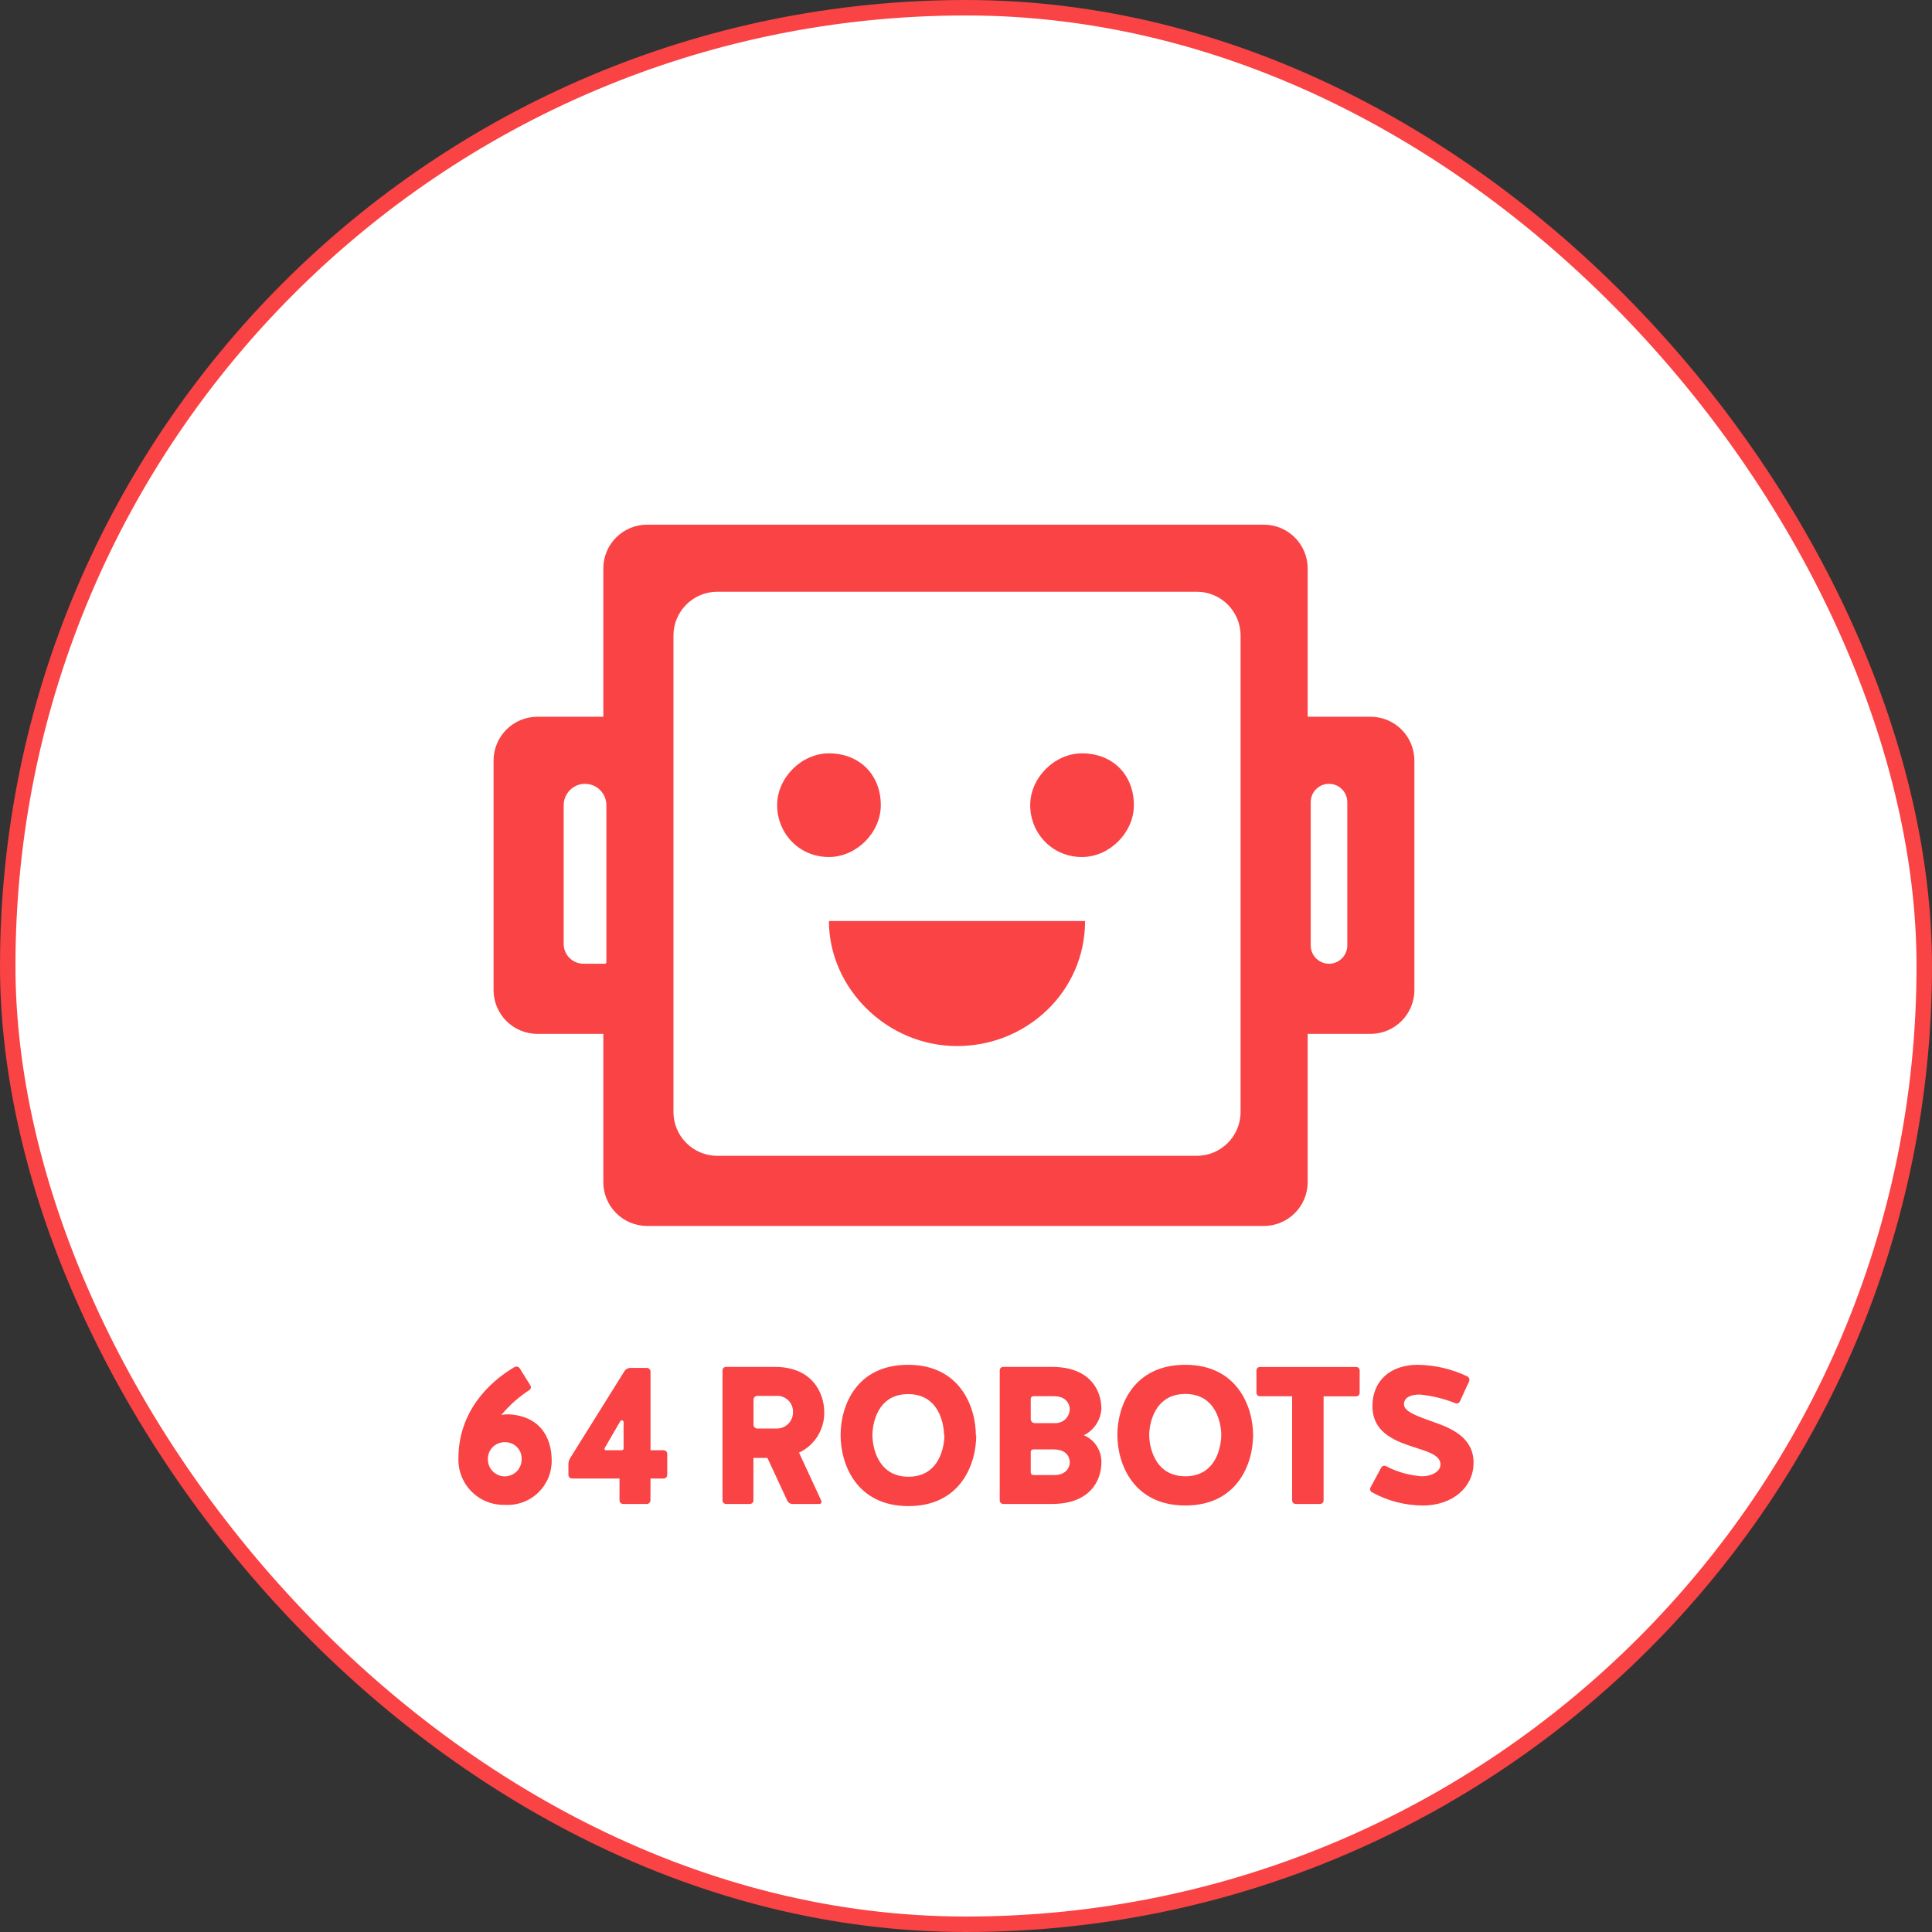
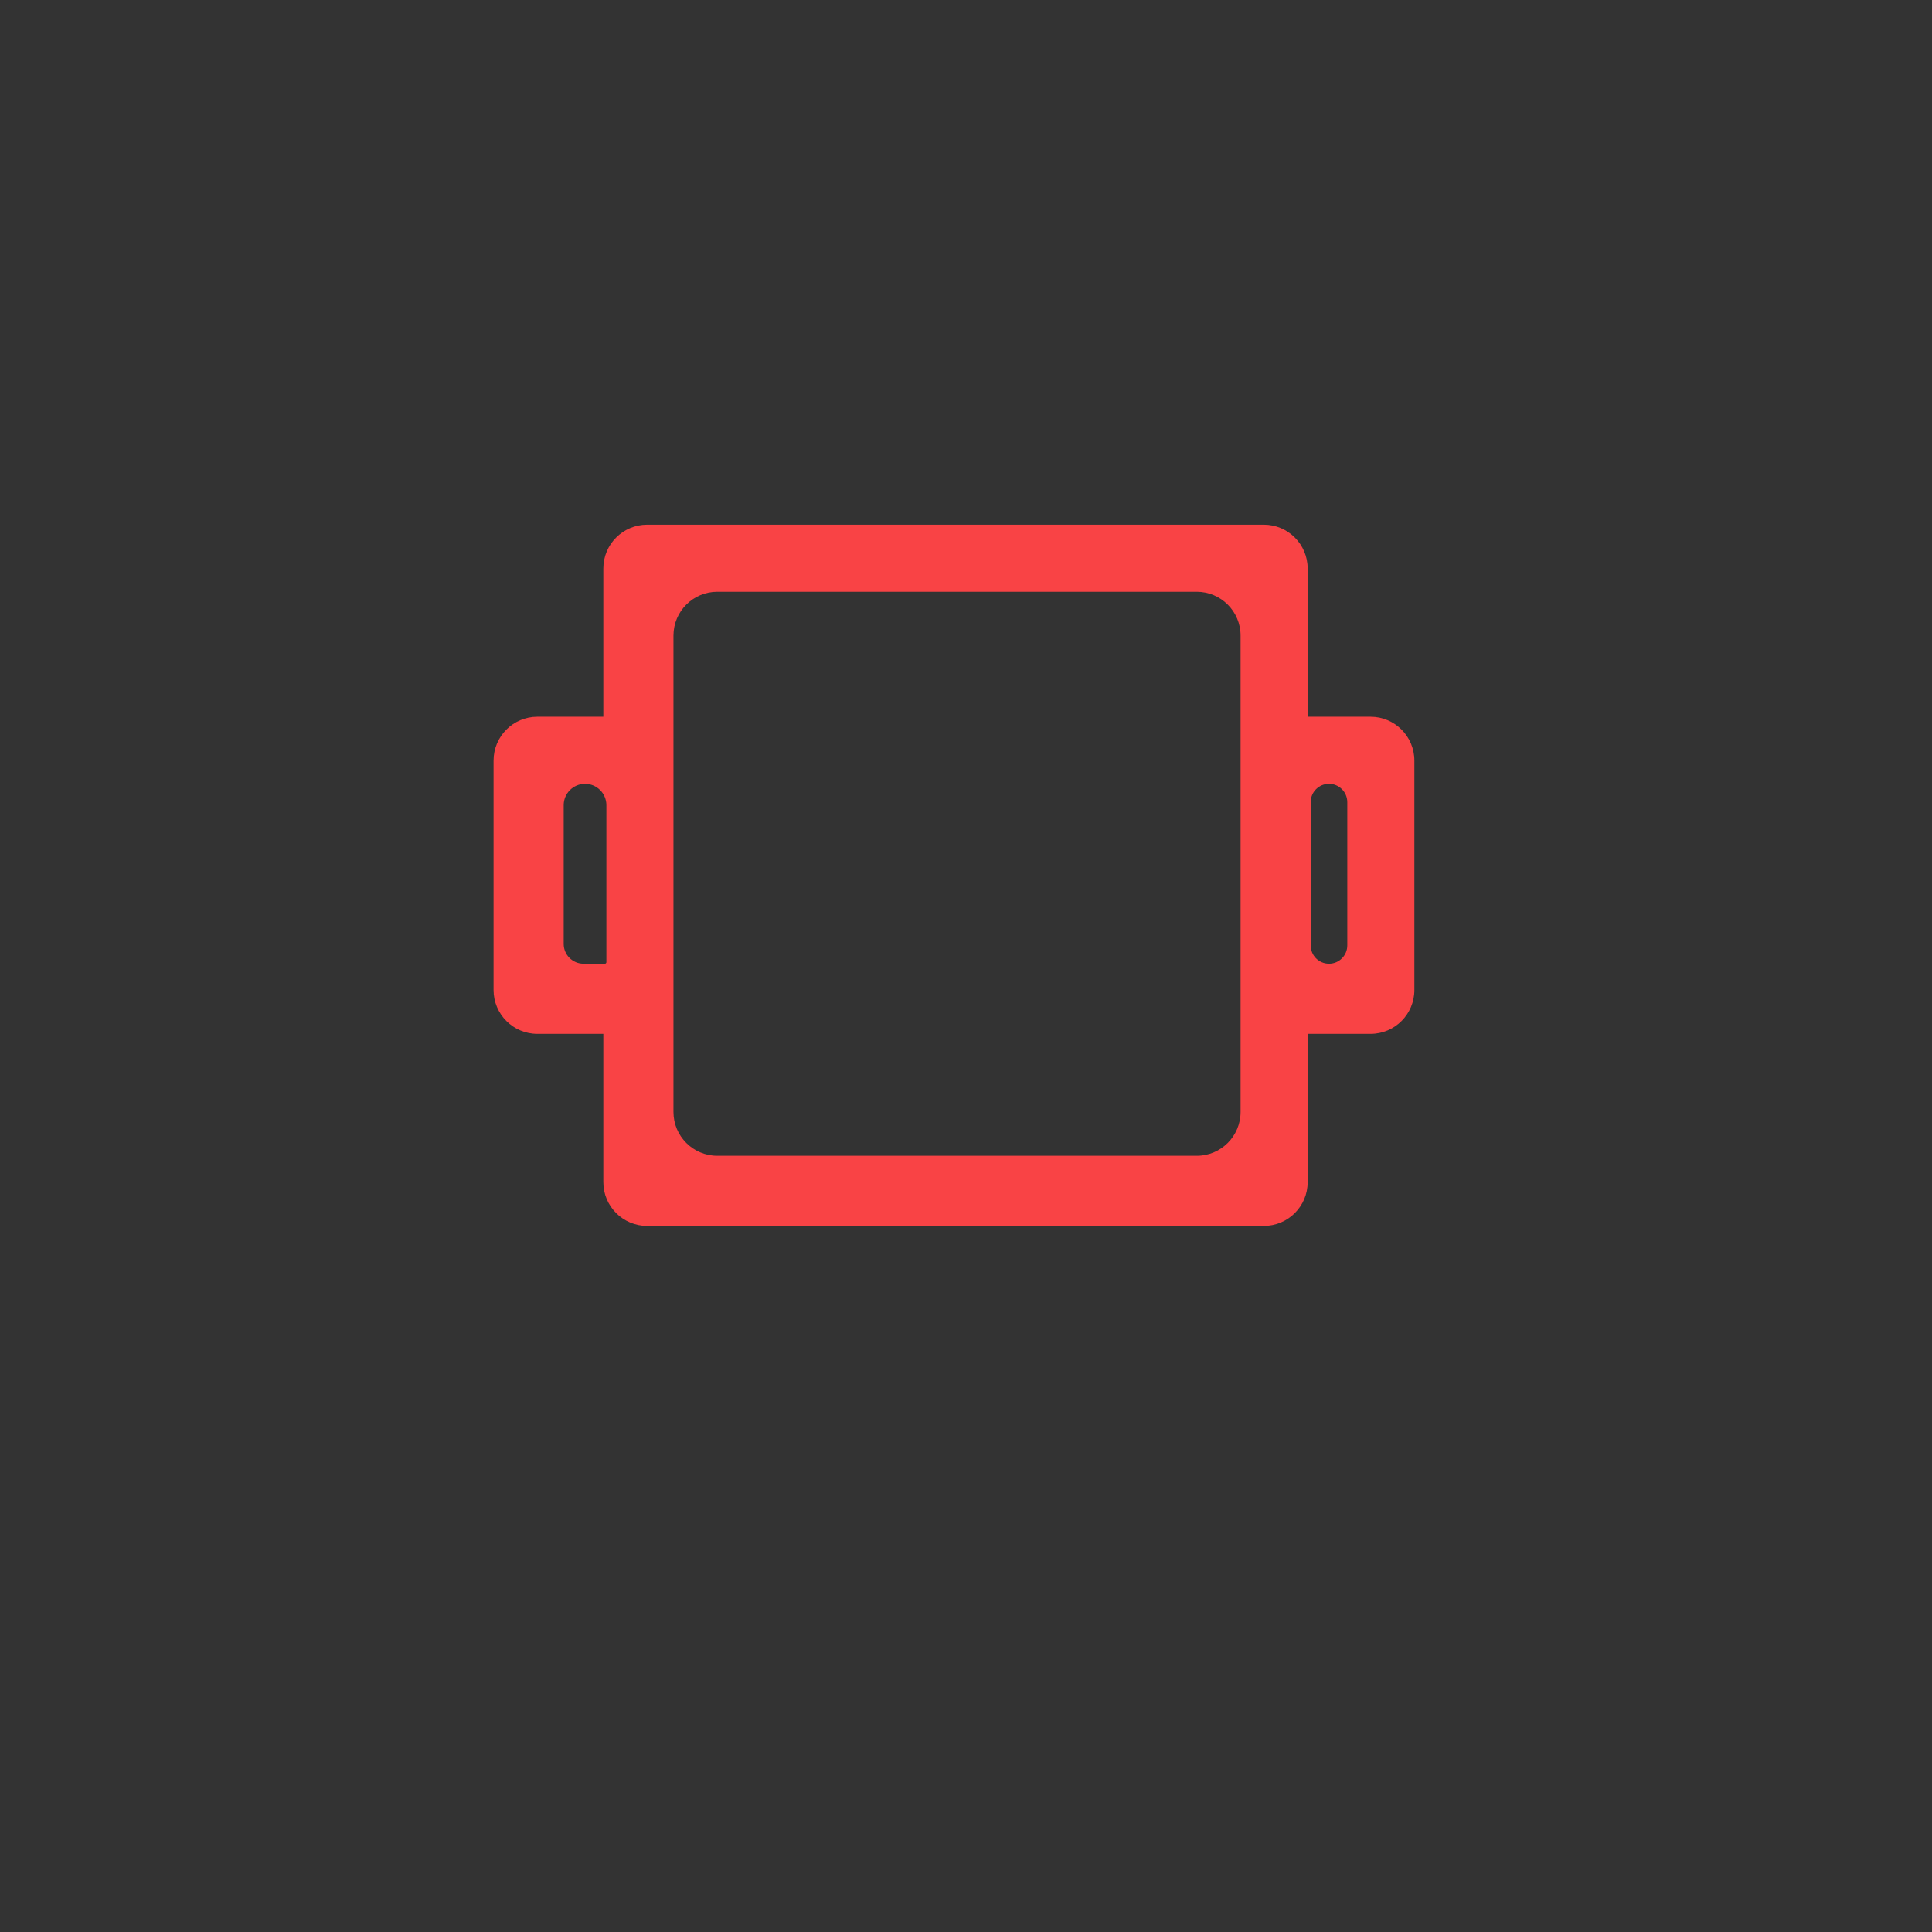
<svg xmlns="http://www.w3.org/2000/svg" viewBox="0 0 200 200" fill="none">
  <rect x="0" y="0" width="200" height="200" fill="#333333" stroke="none" />
-   <rect x="0.8" y="0.8" width="198.4" height="198.4" rx="99.2" fill="white" />
-   <path d="M99.07 108.287C106.329 108.287 112.326 102.605 112.326 95.346H85.812C85.812 102.29 91.81 108.287 99.07 108.287Z" fill="#F94345" />
  <path d="M135.369 74.198V58.85C135.369 56.344 133.337 54.313 130.831 54.313H66.993C64.487 54.313 62.456 56.344 62.456 58.85V74.198H55.63C53.124 74.198 51.093 76.23 51.093 78.736V102.488C51.093 104.993 53.124 107.025 55.63 107.025H62.456V122.373C62.456 124.879 64.487 126.91 66.993 126.91H130.831C133.337 126.91 135.369 124.879 135.369 122.373V107.025H141.879C144.385 107.025 146.416 104.993 146.416 102.488V78.736C146.416 76.23 144.385 74.198 141.879 74.198H135.369ZM62.456 99.765H60.404C59.271 99.765 58.352 98.847 58.352 97.713V83.352C58.352 82.132 59.342 81.142 60.562 81.142C61.782 81.142 62.772 82.132 62.772 83.352V99.607C62.772 99.695 62.701 99.765 62.614 99.765H62.456ZM123.888 119.65H74.253C71.747 119.65 69.716 117.619 69.716 115.113V65.794C69.716 63.288 71.747 61.257 74.253 61.257H123.888C126.393 61.257 128.425 63.288 128.425 65.794V115.113C128.425 117.619 126.393 119.65 123.888 119.65ZM137.578 99.765C136.532 99.765 135.685 98.917 135.685 97.871V83.036C135.685 81.99 136.532 81.142 137.578 81.142C138.624 81.142 139.472 81.99 139.472 83.036V97.871C139.472 98.917 138.624 99.765 137.578 99.765Z" fill="#F94345" />
-   <path d="M117.378 83.352C117.378 86.193 114.853 88.718 112.012 88.718C108.856 88.718 106.646 86.193 106.646 83.352C106.646 80.511 109.172 77.986 112.012 77.986C115.169 77.986 117.378 80.195 117.378 83.352ZM91.18 83.352C91.18 86.193 88.655 88.718 85.814 88.718C82.658 88.718 80.448 86.193 80.448 83.352C80.448 80.511 82.974 77.986 85.814 77.986C88.971 77.986 91.18 80.195 91.18 83.352Z" fill="#F94345" />
-   <path d="M54 151.084C54.014 150.85 53.979 150.615 53.897 150.395C53.815 150.175 53.688 149.975 53.525 149.807C53.361 149.638 53.164 149.506 52.946 149.419C52.728 149.331 52.495 149.29 52.26 149.298C52.025 149.293 51.792 149.335 51.575 149.423C51.357 149.512 51.16 149.644 50.996 149.811C50.831 149.978 50.703 150.178 50.618 150.397C50.534 150.616 50.495 150.85 50.505 151.084C50.505 151.547 50.689 151.992 51.017 152.32C51.344 152.647 51.789 152.832 52.252 152.832C52.716 152.832 53.16 152.647 53.488 152.32C53.816 151.992 54 151.547 54 151.084V151.084ZM54.901 143.416C54.926 143.455 54.943 143.499 54.952 143.544C54.96 143.59 54.959 143.637 54.949 143.682C54.939 143.727 54.92 143.77 54.893 143.807C54.866 143.845 54.832 143.877 54.793 143.901V143.901C53.706 144.61 52.73 145.477 51.898 146.473C52.152 146.428 52.41 146.407 52.668 146.411C56.302 146.619 57.11 149.313 57.11 151.161C57.121 151.788 57.002 152.41 56.761 152.988C56.52 153.567 56.161 154.089 55.709 154.523C55.257 154.957 54.719 155.292 54.131 155.508C53.543 155.725 52.916 155.817 52.291 155.78C51.652 155.802 51.015 155.693 50.42 155.46C49.825 155.226 49.284 154.873 48.831 154.422C48.377 153.971 48.022 153.432 47.785 152.838C47.549 152.244 47.437 151.608 47.456 150.969C47.456 146.203 50.536 143.116 53.269 141.515C53.358 141.467 53.461 141.454 53.559 141.478C53.657 141.502 53.743 141.562 53.8 141.646L54.901 143.416ZM62.753 150.129H64.369C64.418 150.129 64.465 150.11 64.5 150.075C64.535 150.041 64.554 149.994 64.554 149.945V147.212C64.552 147.173 64.538 147.136 64.514 147.105C64.489 147.075 64.456 147.053 64.418 147.043C64.381 147.033 64.341 147.035 64.305 147.048C64.268 147.062 64.237 147.087 64.215 147.119L62.599 149.898C62.583 149.924 62.575 149.954 62.577 149.983C62.578 150.013 62.587 150.042 62.604 150.067C62.621 150.091 62.645 150.11 62.673 150.121C62.701 150.132 62.731 150.135 62.761 150.129H62.753ZM67.333 155.31C67.333 155.409 67.295 155.504 67.225 155.574C67.156 155.645 67.062 155.686 66.964 155.688H64.5C64.402 155.688 64.308 155.649 64.239 155.579C64.17 155.51 64.131 155.416 64.131 155.318V153.055H59.212C59.114 153.053 59.021 153.013 58.952 152.944C58.884 152.875 58.844 152.783 58.842 152.685V152.685V151.584C58.836 151.34 58.909 151.099 59.05 150.899L64.654 141.923C64.719 141.829 64.805 141.751 64.905 141.696C65.005 141.641 65.117 141.611 65.232 141.607H66.971C67.07 141.609 67.164 141.65 67.233 141.721C67.302 141.791 67.341 141.886 67.341 141.985V150.129H68.704C68.753 150.129 68.801 150.139 68.847 150.158C68.892 150.177 68.933 150.205 68.968 150.24C69.002 150.275 69.029 150.317 69.047 150.363C69.065 150.409 69.074 150.457 69.073 150.507V152.678C69.074 152.727 69.065 152.776 69.047 152.821C69.029 152.867 69.002 152.909 68.968 152.944C68.933 152.979 68.892 153.007 68.847 153.026C68.801 153.045 68.753 153.055 68.704 153.055H67.341L67.333 155.31ZM82.091 146.18C82.099 145.948 82.057 145.718 81.968 145.503C81.879 145.289 81.746 145.096 81.577 144.937C81.408 144.778 81.207 144.658 80.988 144.582C80.769 144.507 80.536 144.48 80.305 144.502H78.396C78.344 144.502 78.293 144.512 78.246 144.532C78.198 144.552 78.154 144.58 78.118 144.617C78.082 144.653 78.053 144.697 78.033 144.744C78.013 144.792 78.003 144.843 78.003 144.895V147.489C78.003 147.54 78.013 147.592 78.033 147.639C78.053 147.687 78.082 147.73 78.118 147.767C78.154 147.803 78.198 147.832 78.246 147.852C78.293 147.871 78.344 147.882 78.396 147.882H80.39C80.614 147.886 80.837 147.845 81.046 147.761C81.254 147.676 81.443 147.551 81.602 147.393C81.761 147.234 81.886 147.044 81.97 146.836C82.054 146.628 82.095 146.405 82.091 146.18V146.18ZM82.715 150.376L85.024 155.364C85.041 155.398 85.049 155.436 85.047 155.474C85.046 155.512 85.034 155.549 85.014 155.582C84.994 155.614 84.966 155.641 84.933 155.66C84.899 155.678 84.862 155.688 84.824 155.688H82.029C81.92 155.689 81.813 155.66 81.72 155.603C81.627 155.545 81.553 155.463 81.506 155.364L79.443 150.922H77.995V155.318C77.996 155.366 77.988 155.414 77.97 155.459C77.952 155.504 77.926 155.544 77.892 155.579C77.859 155.613 77.818 155.641 77.774 155.659C77.729 155.678 77.682 155.688 77.634 155.688H75.155C75.059 155.688 74.967 155.649 74.899 155.582C74.831 155.514 74.793 155.422 74.793 155.326V155.326V141.861C74.793 141.765 74.831 141.673 74.899 141.606C74.967 141.538 75.059 141.5 75.155 141.5H80.213C84.131 141.5 85.324 144.256 85.324 146.18C85.343 147.057 85.106 147.921 84.642 148.665C84.179 149.41 83.509 150.004 82.715 150.376V150.376ZM97.726 148.574C97.726 147.52 97.264 144.317 94.008 144.317C90.751 144.317 90.313 147.52 90.313 148.574C90.313 149.629 90.775 152.87 94.046 152.87C97.318 152.87 97.765 149.629 97.765 148.574H97.726ZM101.06 148.574C101.06 151.615 99.404 155.911 94.046 155.911C88.688 155.911 87.018 151.615 87.018 148.574C87.018 145.534 88.634 141.284 94.008 141.284C99.381 141.284 101.021 145.641 101.021 148.605L101.06 148.574ZM110.744 151.4C110.744 150.976 110.544 150.083 109.15 150.045H106.949C106.883 150.045 106.821 150.071 106.775 150.117C106.728 150.163 106.702 150.226 106.702 150.291V152.431C106.702 152.503 106.731 152.571 106.781 152.622C106.832 152.672 106.9 152.701 106.972 152.701H109.104C110.521 152.701 110.744 151.723 110.744 151.4V151.4ZM110.744 145.865C110.744 145.541 110.521 144.533 109.104 144.533H106.972C106.9 144.533 106.832 144.561 106.781 144.612C106.731 144.662 106.702 144.731 106.702 144.802V146.904C106.702 147.014 106.746 147.12 106.824 147.198C106.902 147.276 107.008 147.32 107.118 147.32H109.15C109.355 147.336 109.56 147.309 109.753 147.241C109.947 147.174 110.124 147.067 110.274 146.927C110.424 146.787 110.543 146.618 110.624 146.43C110.705 146.242 110.746 146.039 110.744 145.834V145.865ZM114.016 151.369C114.016 153.293 112.823 155.688 108.904 155.688H103.854C103.758 155.688 103.666 155.649 103.598 155.582C103.53 155.514 103.492 155.422 103.492 155.326V155.326V141.861C103.492 141.765 103.53 141.673 103.598 141.606C103.666 141.538 103.758 141.5 103.854 141.5H108.904C112.823 141.5 114.016 143.909 114.016 145.834C113.983 146.411 113.798 146.969 113.479 147.45C113.159 147.932 112.718 148.32 112.199 148.574C112.746 148.805 113.212 149.195 113.536 149.693C113.86 150.191 114.027 150.775 114.016 151.369V151.369ZM126.425 148.544C126.425 147.489 125.964 144.302 122.707 144.302C119.451 144.302 118.966 147.497 118.966 148.544C118.966 149.591 119.435 152.824 122.707 152.824C125.979 152.824 126.425 149.591 126.425 148.544V148.544ZM129.72 148.544C129.72 151.569 128.065 155.849 122.707 155.849C117.349 155.849 115.671 151.569 115.671 148.544C115.671 145.518 117.334 141.284 122.707 141.284C128.081 141.284 129.72 145.626 129.72 148.574V148.544ZM133.762 144.54H130.429C130.333 144.54 130.241 144.502 130.173 144.434C130.105 144.367 130.067 144.275 130.067 144.179V144.179V141.869C130.067 141.773 130.105 141.681 130.173 141.613C130.241 141.545 130.333 141.507 130.429 141.507H140.39C140.486 141.507 140.578 141.545 140.646 141.613C140.714 141.681 140.752 141.773 140.752 141.869V144.179C140.753 144.227 140.744 144.275 140.727 144.319C140.709 144.364 140.682 144.405 140.649 144.439C140.615 144.474 140.575 144.501 140.53 144.52C140.486 144.539 140.438 144.548 140.39 144.548H137.018V155.326C137.018 155.422 136.98 155.514 136.912 155.582C136.844 155.649 136.752 155.688 136.656 155.688H134.124C134.028 155.688 133.936 155.649 133.868 155.582C133.8 155.514 133.762 155.422 133.762 155.326V155.326V144.548V144.54ZM152.538 151.469C152.538 153.932 150.39 155.849 147.303 155.849C145.458 155.845 143.644 155.373 142.03 154.479C141.944 154.436 141.879 154.361 141.849 154.27C141.818 154.179 141.825 154.08 141.868 153.994L142.977 151.939C142.997 151.895 143.026 151.857 143.062 151.825C143.097 151.793 143.139 151.769 143.184 151.753C143.229 151.737 143.277 151.73 143.324 151.733C143.372 151.736 143.419 151.748 143.462 151.769C144.616 152.372 145.881 152.731 147.18 152.824C148.235 152.824 149.12 152.316 149.12 151.607C149.12 150.722 148.027 150.337 146.695 149.914C144.655 149.252 142.076 148.459 142.076 145.557C142.084 142.824 144.047 141.284 146.757 141.284C148.538 141.306 150.293 141.716 151.899 142.485C151.988 142.531 152.056 142.609 152.09 142.703C152.124 142.797 152.122 142.901 152.084 142.993L151.129 145.072C151.089 145.16 151.015 145.229 150.925 145.263C150.834 145.298 150.733 145.296 150.644 145.256C149.465 144.782 148.223 144.481 146.957 144.363C146.11 144.363 145.317 144.625 145.34 145.395C145.363 146.165 146.834 146.642 148.419 147.212C150.383 147.897 152.546 148.867 152.546 151.446" fill="#F94345" />
-   <rect x="0.8" y="0.8" width="198.4" height="198.4" rx="99.2" stroke="#F94345" stroke-width="1.6" />
</svg>